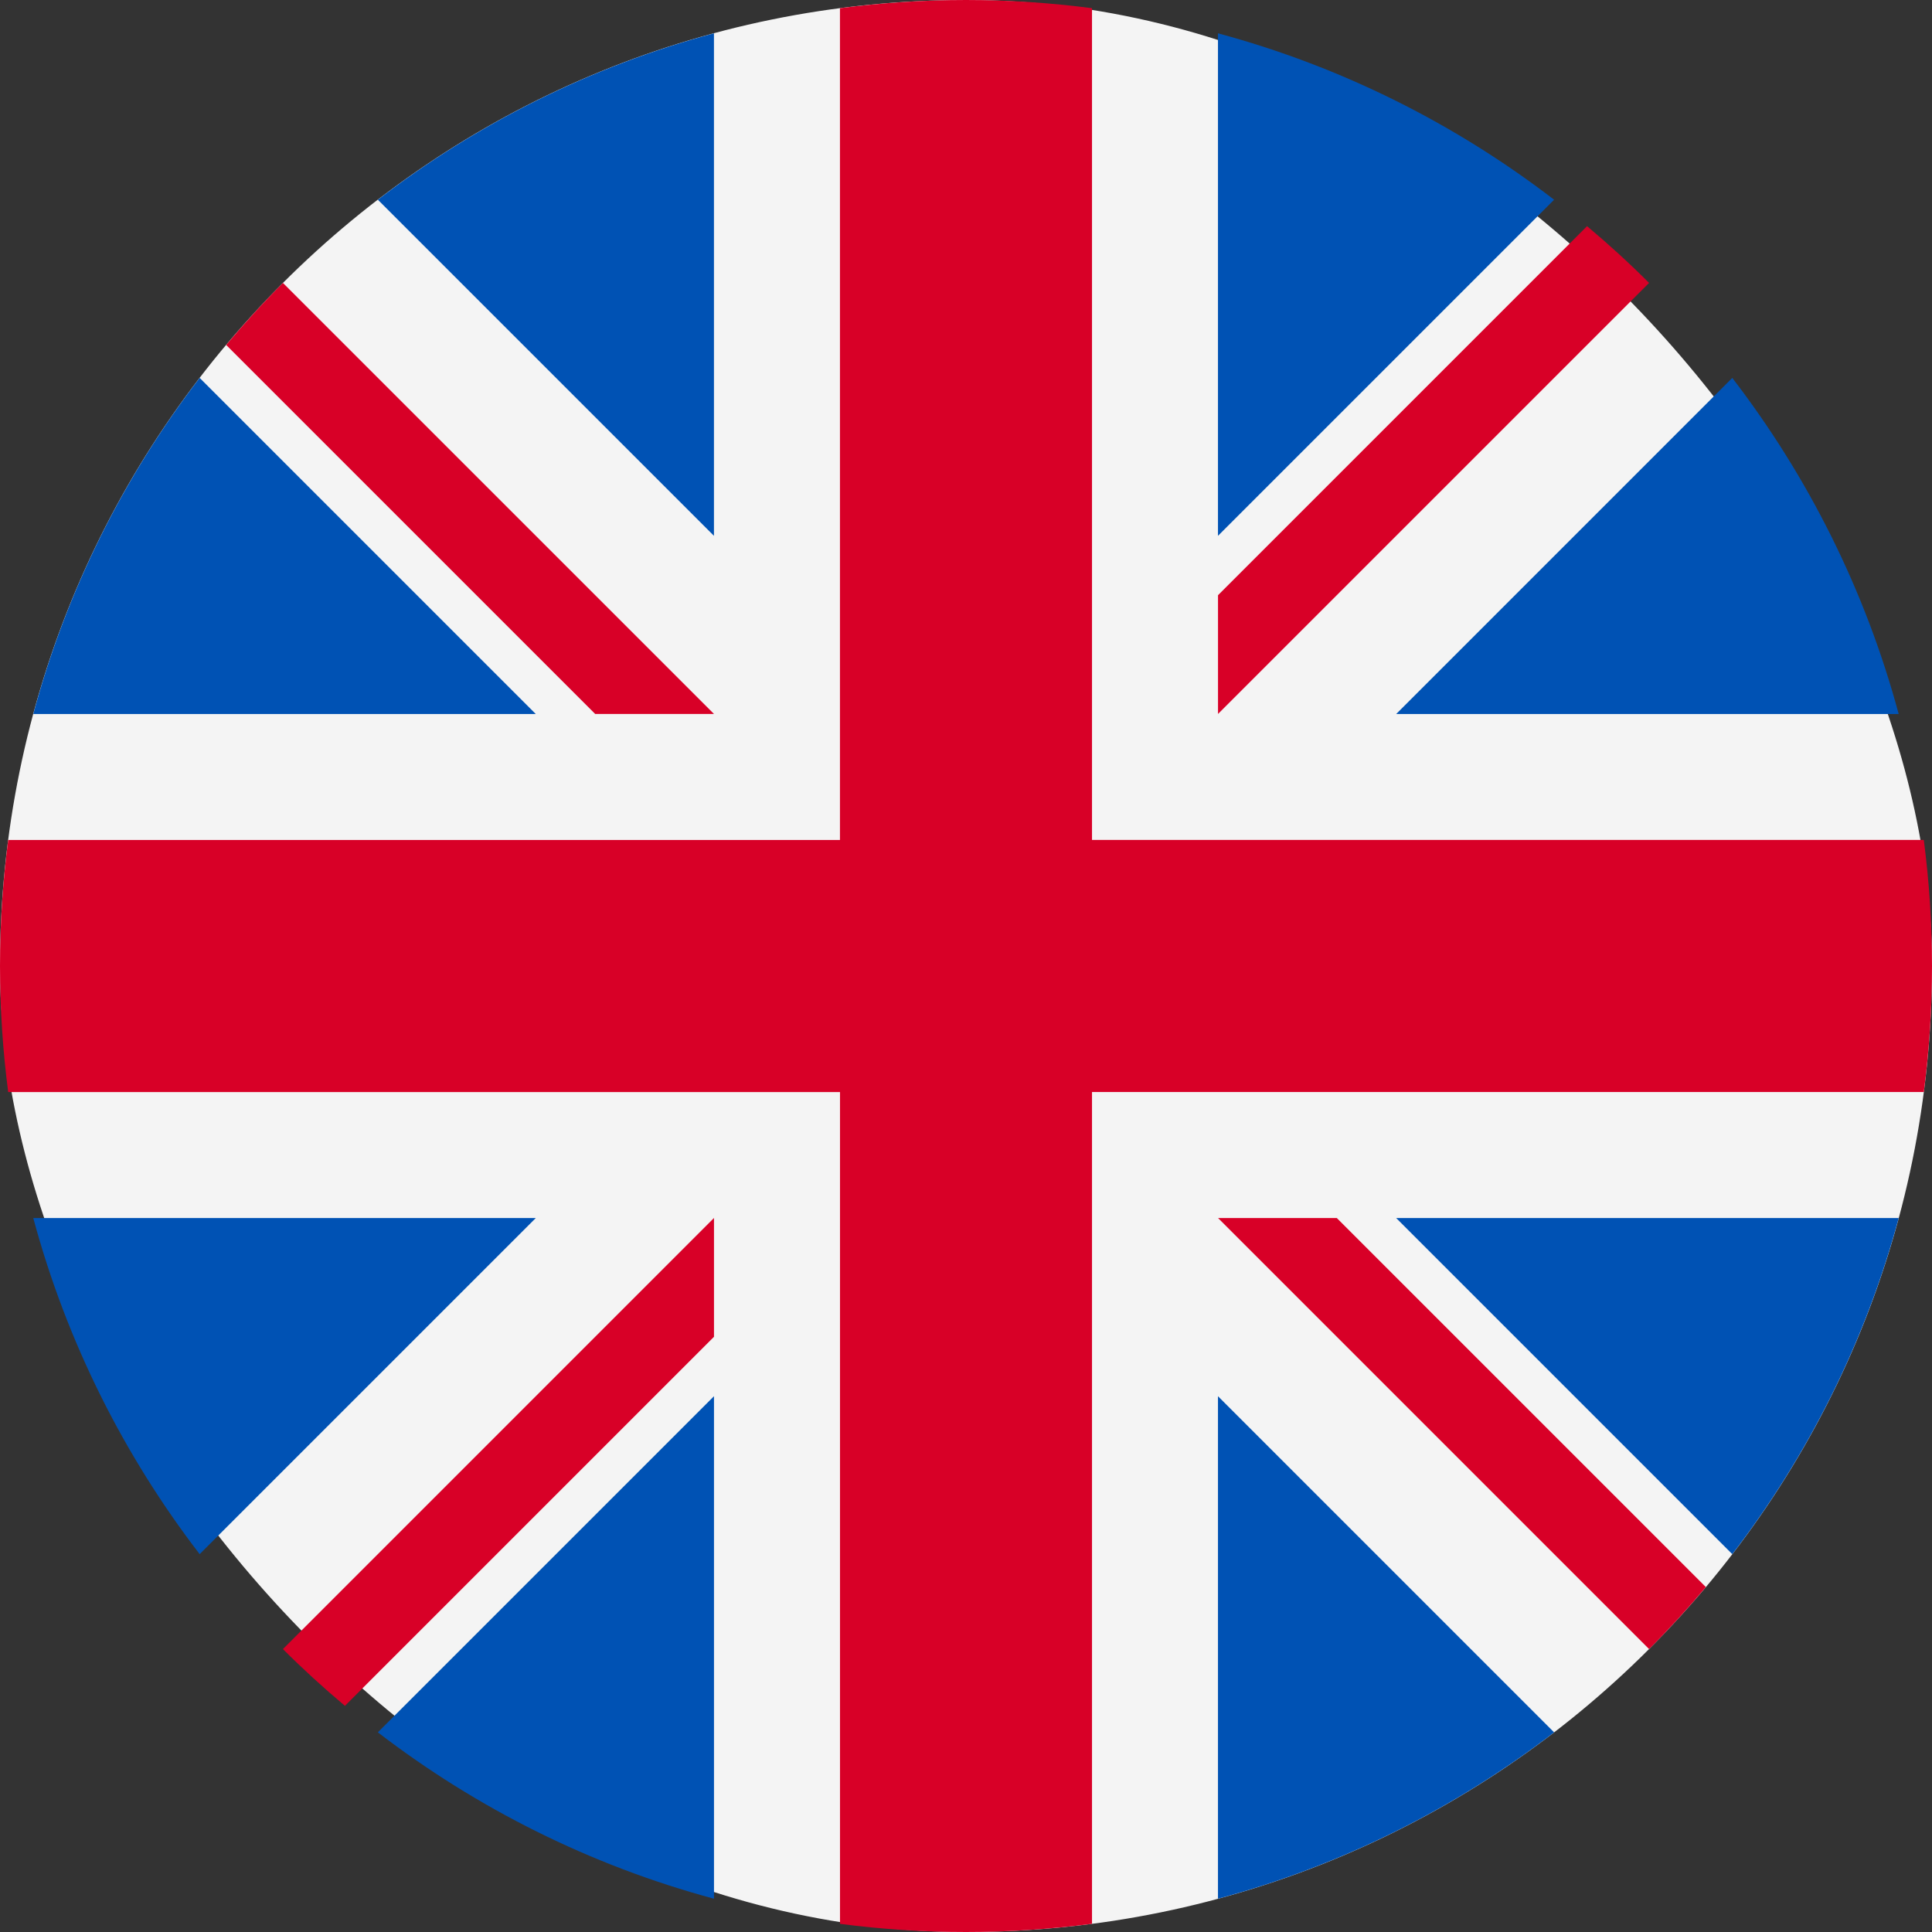
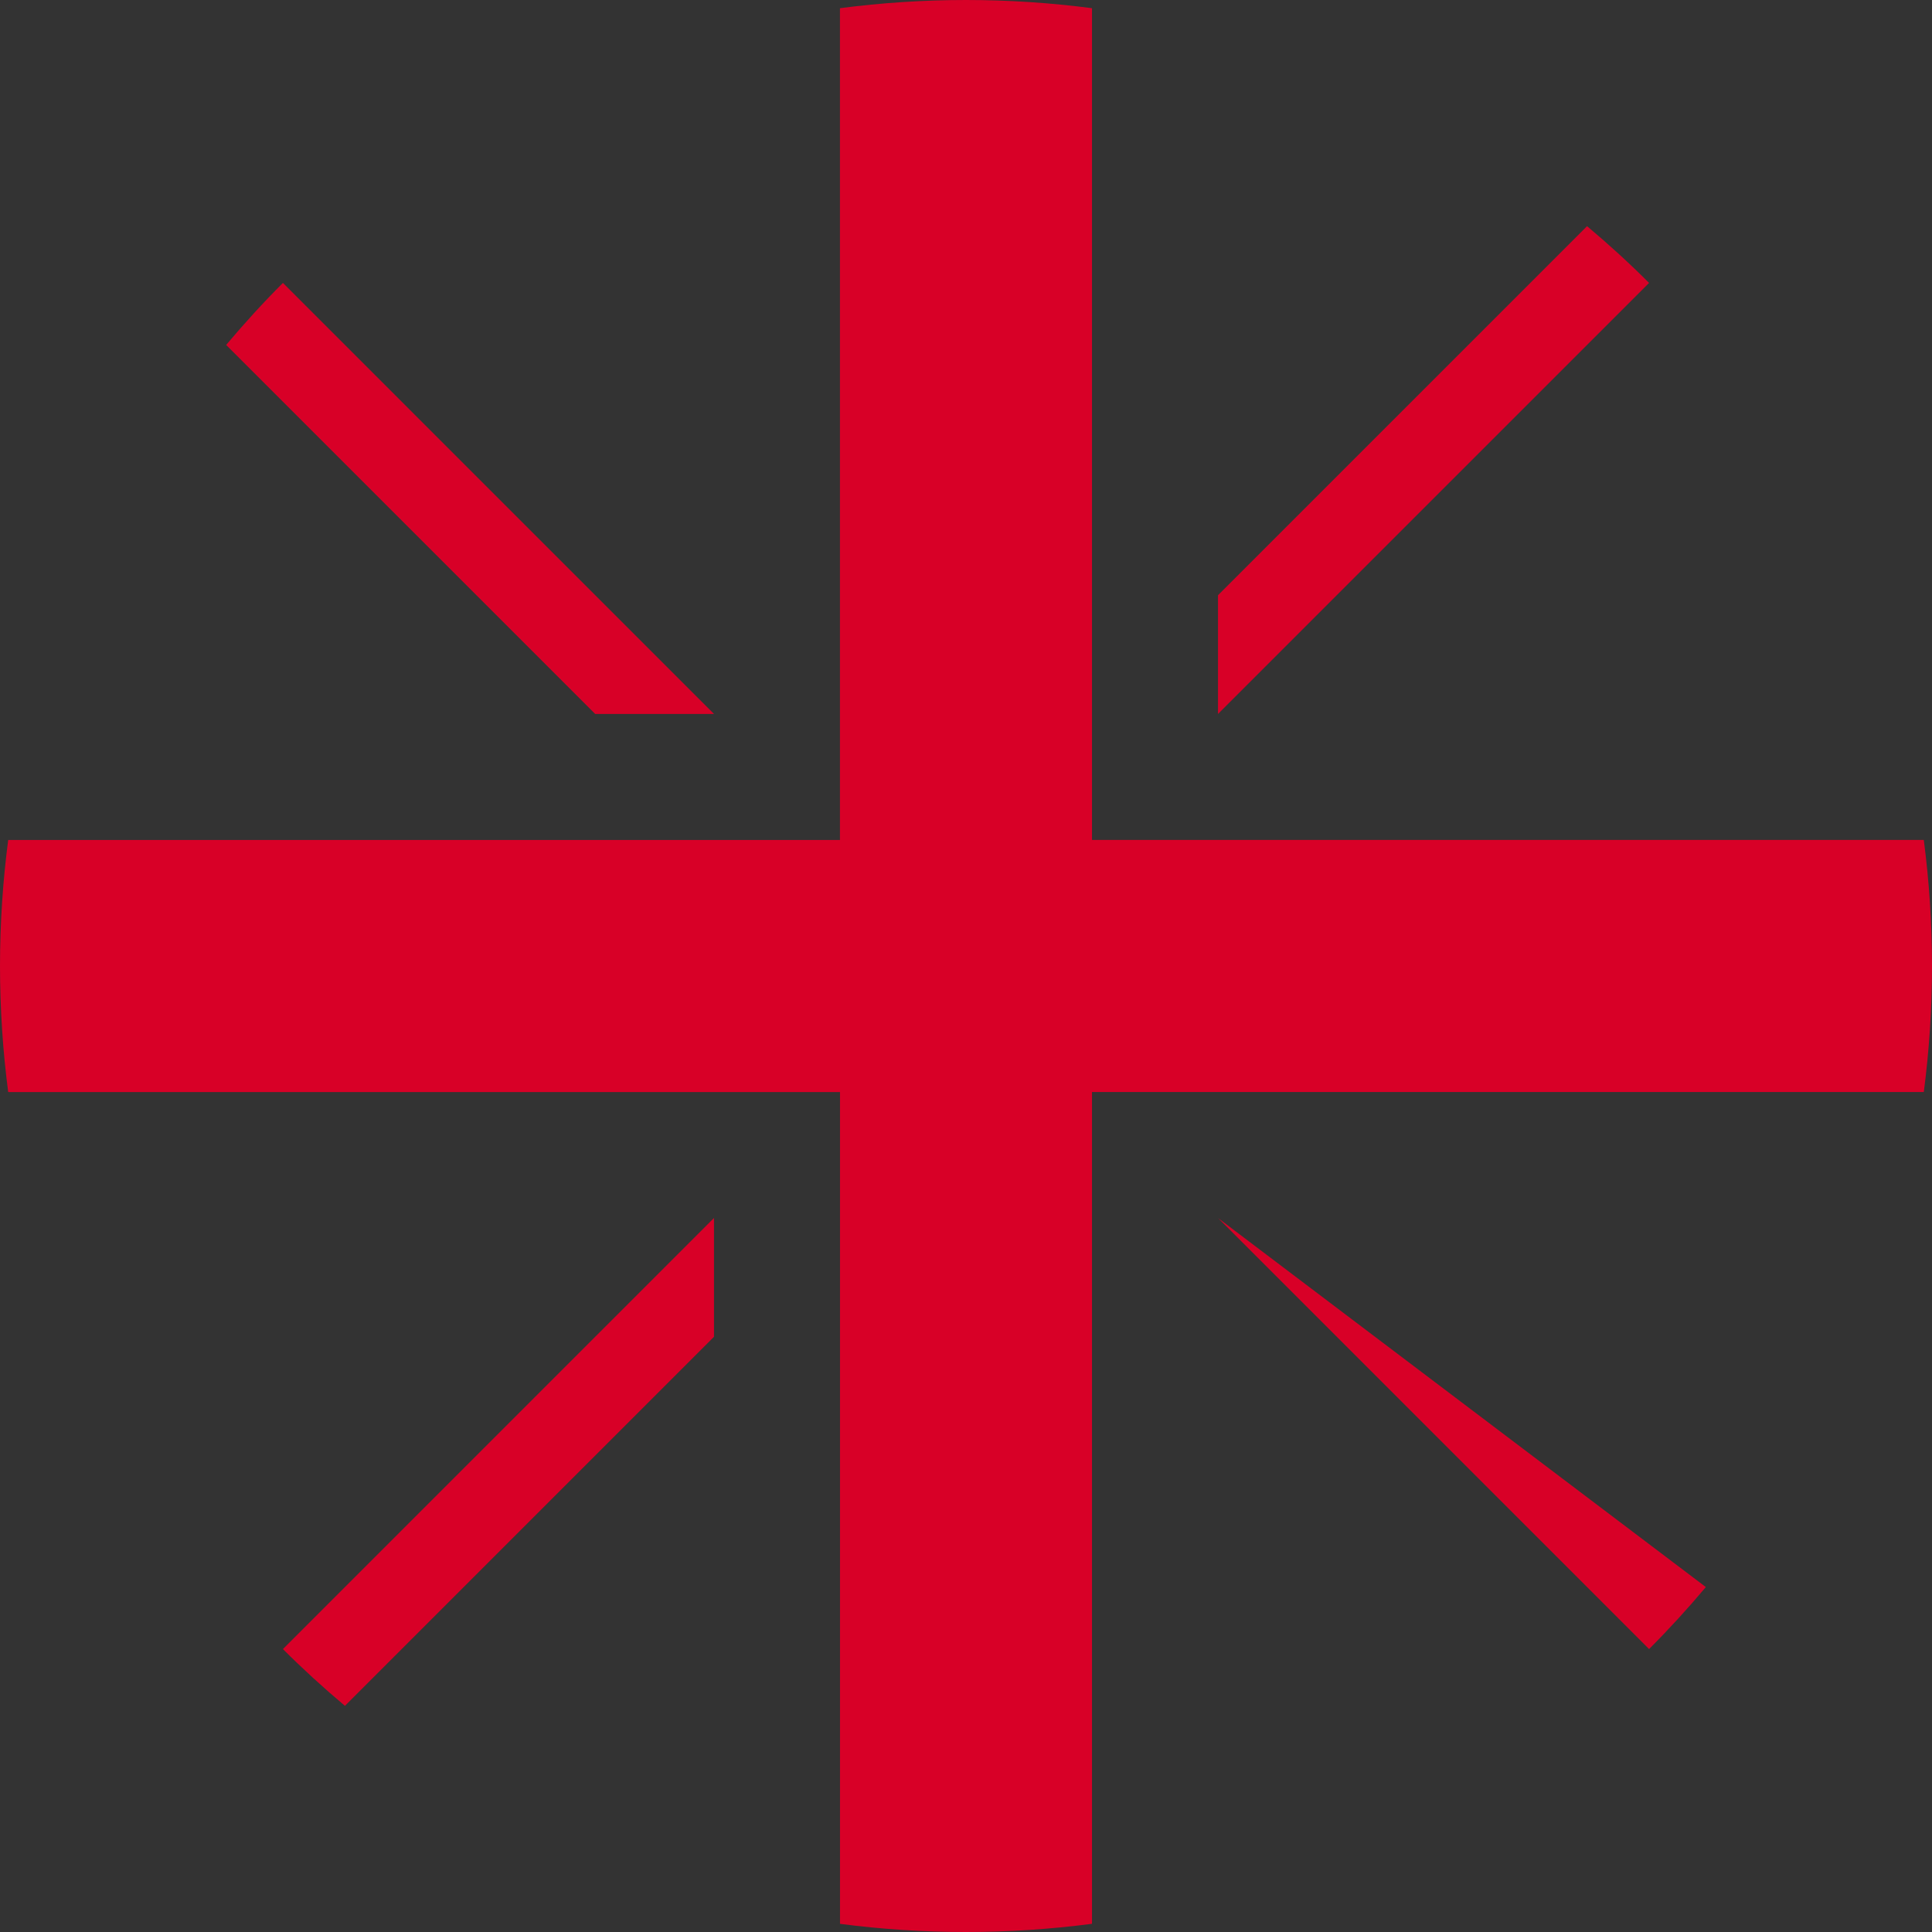
<svg xmlns="http://www.w3.org/2000/svg" width="50" height="50" viewBox="0 0 50 50" fill="none">
  <rect x="0" y="0" width="50" height="50" fill="#333333" stroke="none" />
  <g id="å½å®¶=è±å½, å¤§æ´²=æ¬§æ´²">
-     <rect width="50" height="50" rx="25" fill="#F4F4F4" />
-     <path id="Vector" d="M5.167 9.78C3.204 12.335 1.723 15.28 0.861 18.479H13.866L5.167 9.78ZM49.138 18.479C48.276 15.28 46.795 12.335 44.831 9.78L36.133 18.479H49.138ZM0.861 31.523C1.723 34.721 3.204 37.666 5.167 40.221L13.866 31.523H0.861ZM40.22 5.169C37.665 3.205 34.72 1.724 31.521 0.862V13.867L40.22 5.169V5.169ZM9.779 44.833C12.334 46.796 15.279 48.277 18.478 49.139V36.134L9.779 44.833V44.833ZM18.477 0.862C15.278 1.724 12.334 3.205 9.779 5.169L18.477 13.867V0.862ZM31.521 49.139C34.72 48.277 37.665 46.796 40.22 44.833L31.521 36.134V49.139ZM36.133 31.523L44.831 40.221C46.795 37.666 48.276 34.721 49.138 31.523H36.133Z" fill="#0052B4" />
-     <path id="Vector_2" d="M49.788 21.738H28.261V0.212C27.193 0.073 26.105 0 25 0C23.895 0 22.807 0.073 21.738 0.212V21.739H0.212C0.073 22.807 0 23.895 0 25C0 26.105 0.073 27.193 0.212 28.262H21.739V49.789C22.82 49.93 23.91 50 25 50C26.09 50 27.18 49.929 28.261 49.788V28.261H49.788C49.929 27.18 50 26.09 50 25C50 23.91 49.929 22.82 49.788 21.739V21.738ZM31.522 31.521L42.678 42.678C43.191 42.165 43.68 41.629 44.147 41.073L34.596 31.522L31.522 31.522L31.522 31.521ZM18.478 31.521H18.478L7.322 42.678C7.835 43.191 8.371 43.68 8.927 44.147L18.478 34.596V31.522V31.521ZM18.478 18.477V18.477L7.322 7.322C6.809 7.835 6.32 8.371 5.853 8.927L15.404 18.478H18.478L18.478 18.477ZM31.522 18.477L42.678 7.322C42.165 6.809 41.629 6.32 41.073 5.853L31.522 15.404V18.478V18.477Z" fill="#D80027" />
+     <path id="Vector_2" d="M49.788 21.738H28.261V0.212C27.193 0.073 26.105 0 25 0C23.895 0 22.807 0.073 21.738 0.212V21.739H0.212C0.073 22.807 0 23.895 0 25C0 26.105 0.073 27.193 0.212 28.262H21.739V49.789C22.82 49.93 23.91 50 25 50C26.09 50 27.18 49.929 28.261 49.788V28.261H49.788C49.929 27.18 50 26.09 50 25C50 23.91 49.929 22.82 49.788 21.739V21.738ZM31.522 31.521L42.678 42.678C43.191 42.165 43.68 41.629 44.147 41.073L31.522 31.522L31.522 31.521ZM18.478 31.521H18.478L7.322 42.678C7.835 43.191 8.371 43.68 8.927 44.147L18.478 34.596V31.522V31.521ZM18.478 18.477V18.477L7.322 7.322C6.809 7.835 6.32 8.371 5.853 8.927L15.404 18.478H18.478L18.478 18.477ZM31.522 18.477L42.678 7.322C42.165 6.809 41.629 6.32 41.073 5.853L31.522 15.404V18.478V18.477Z" fill="#D80027" />
  </g>
</svg>